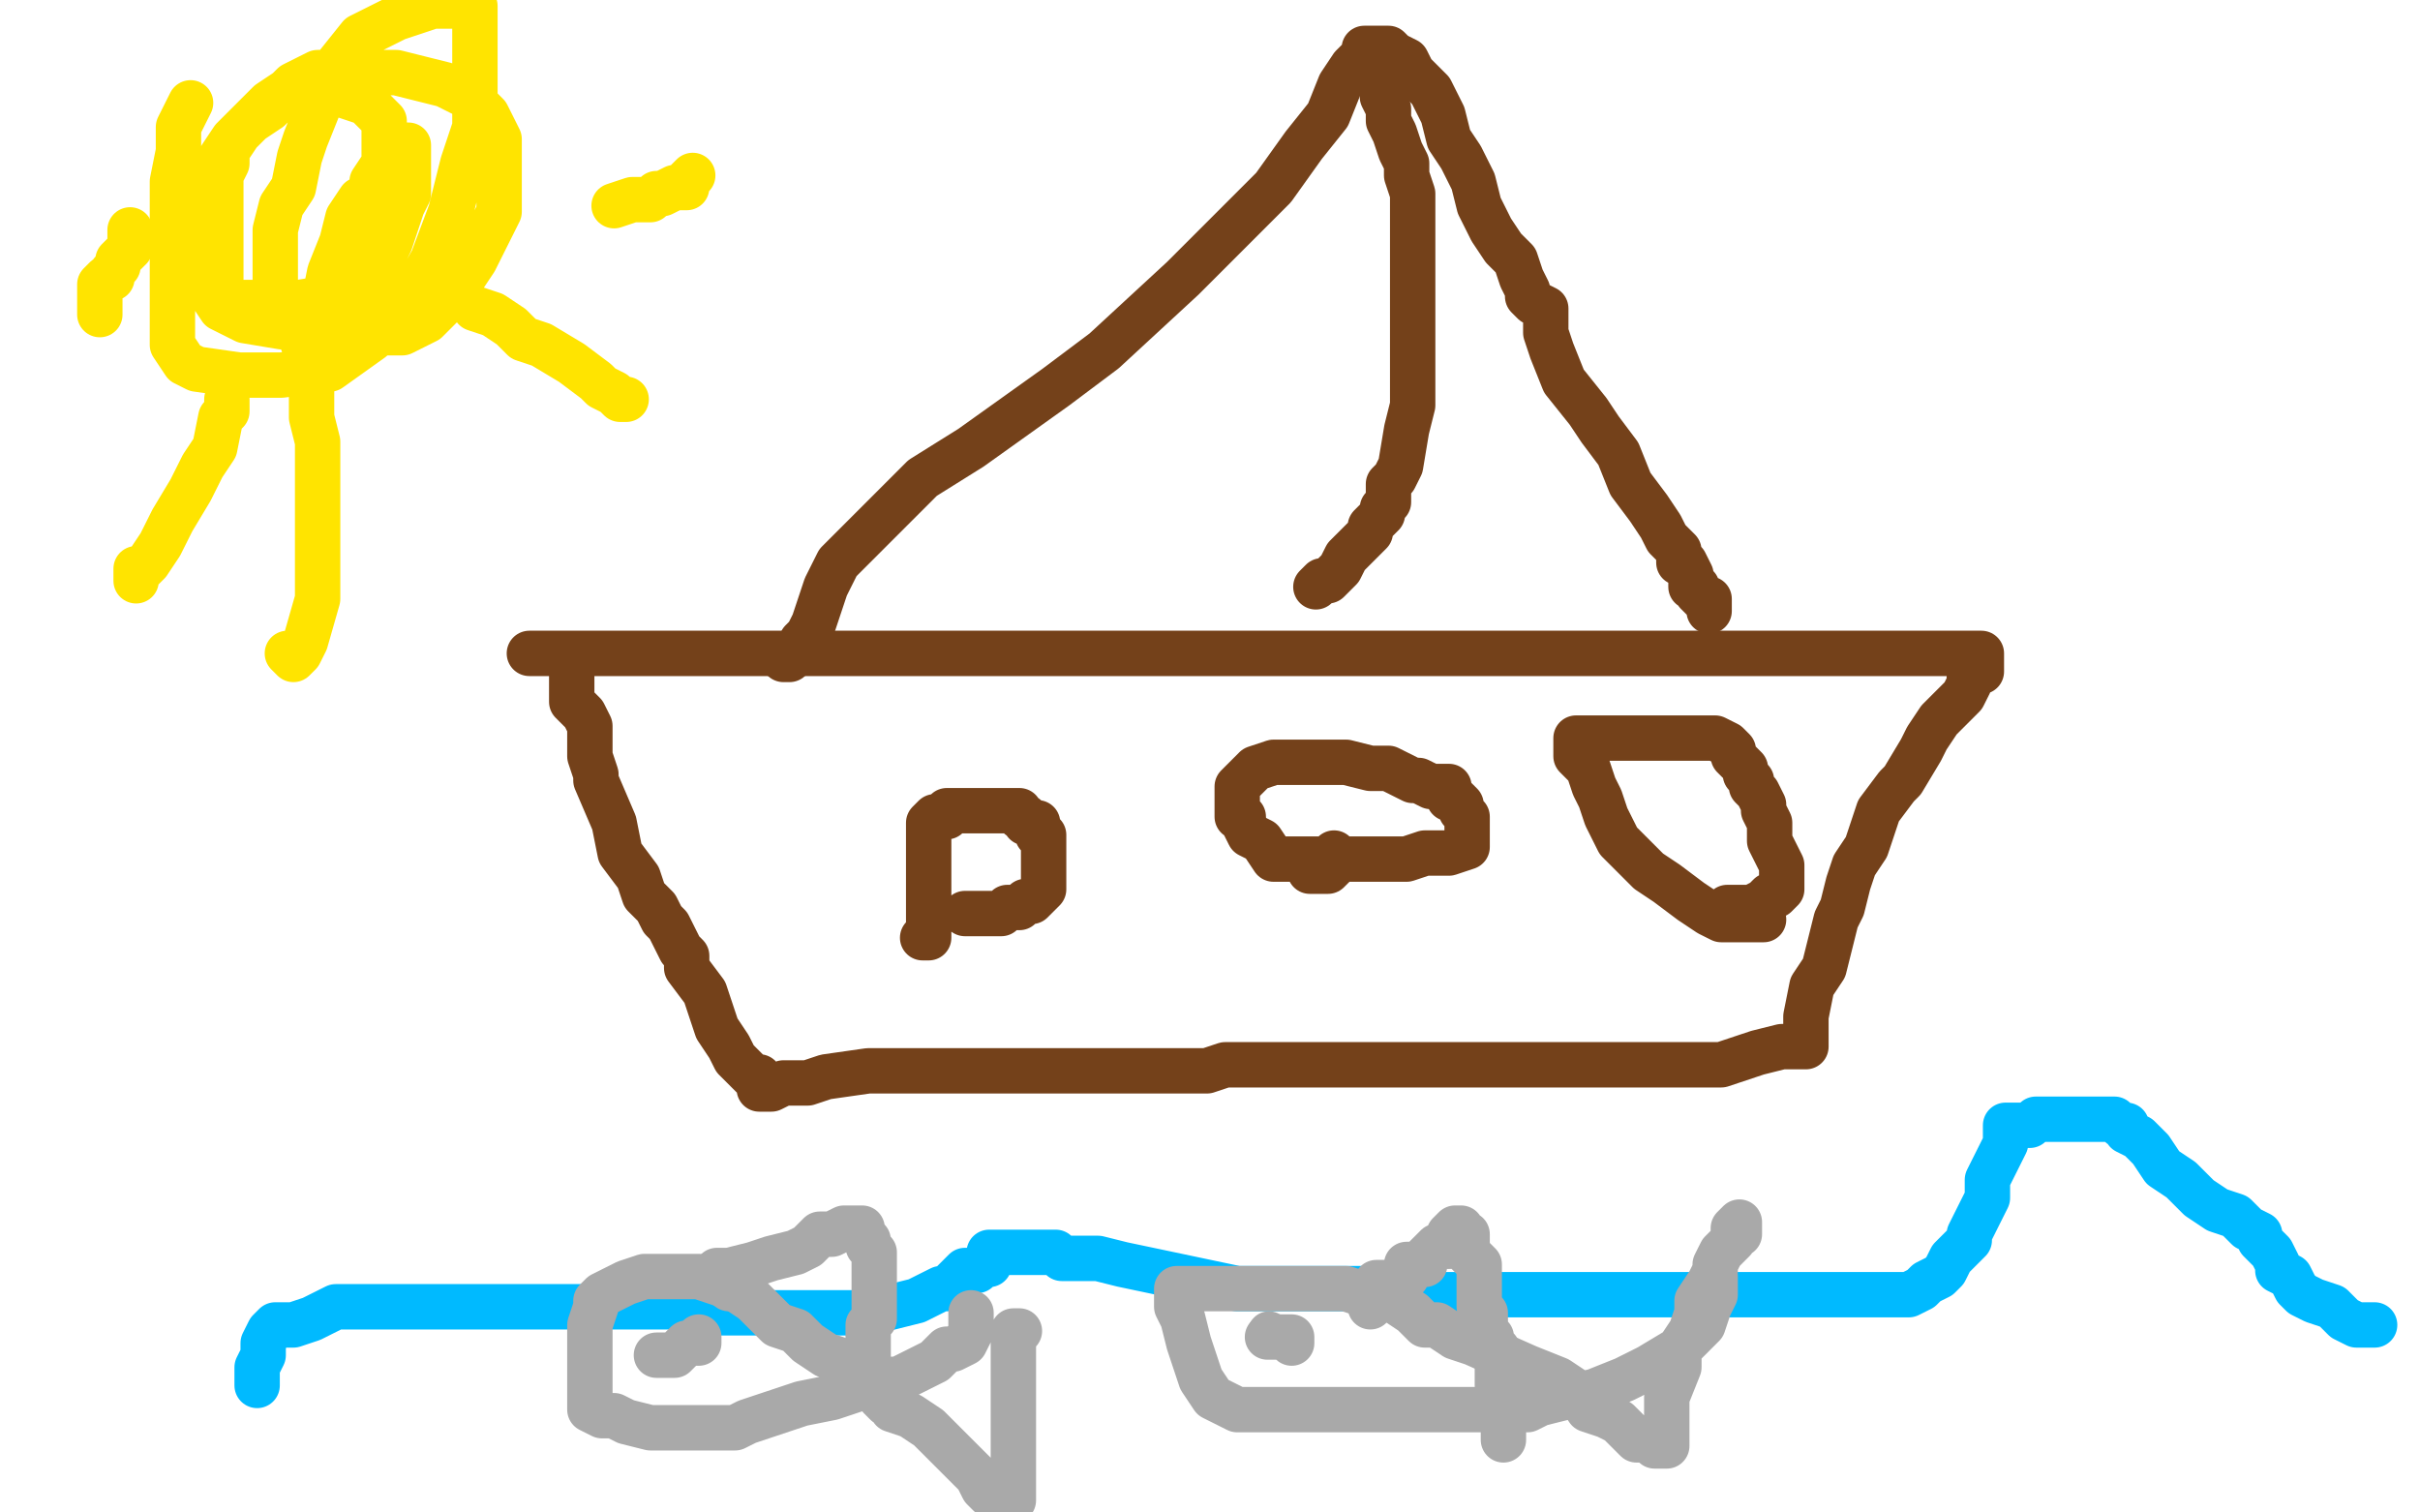
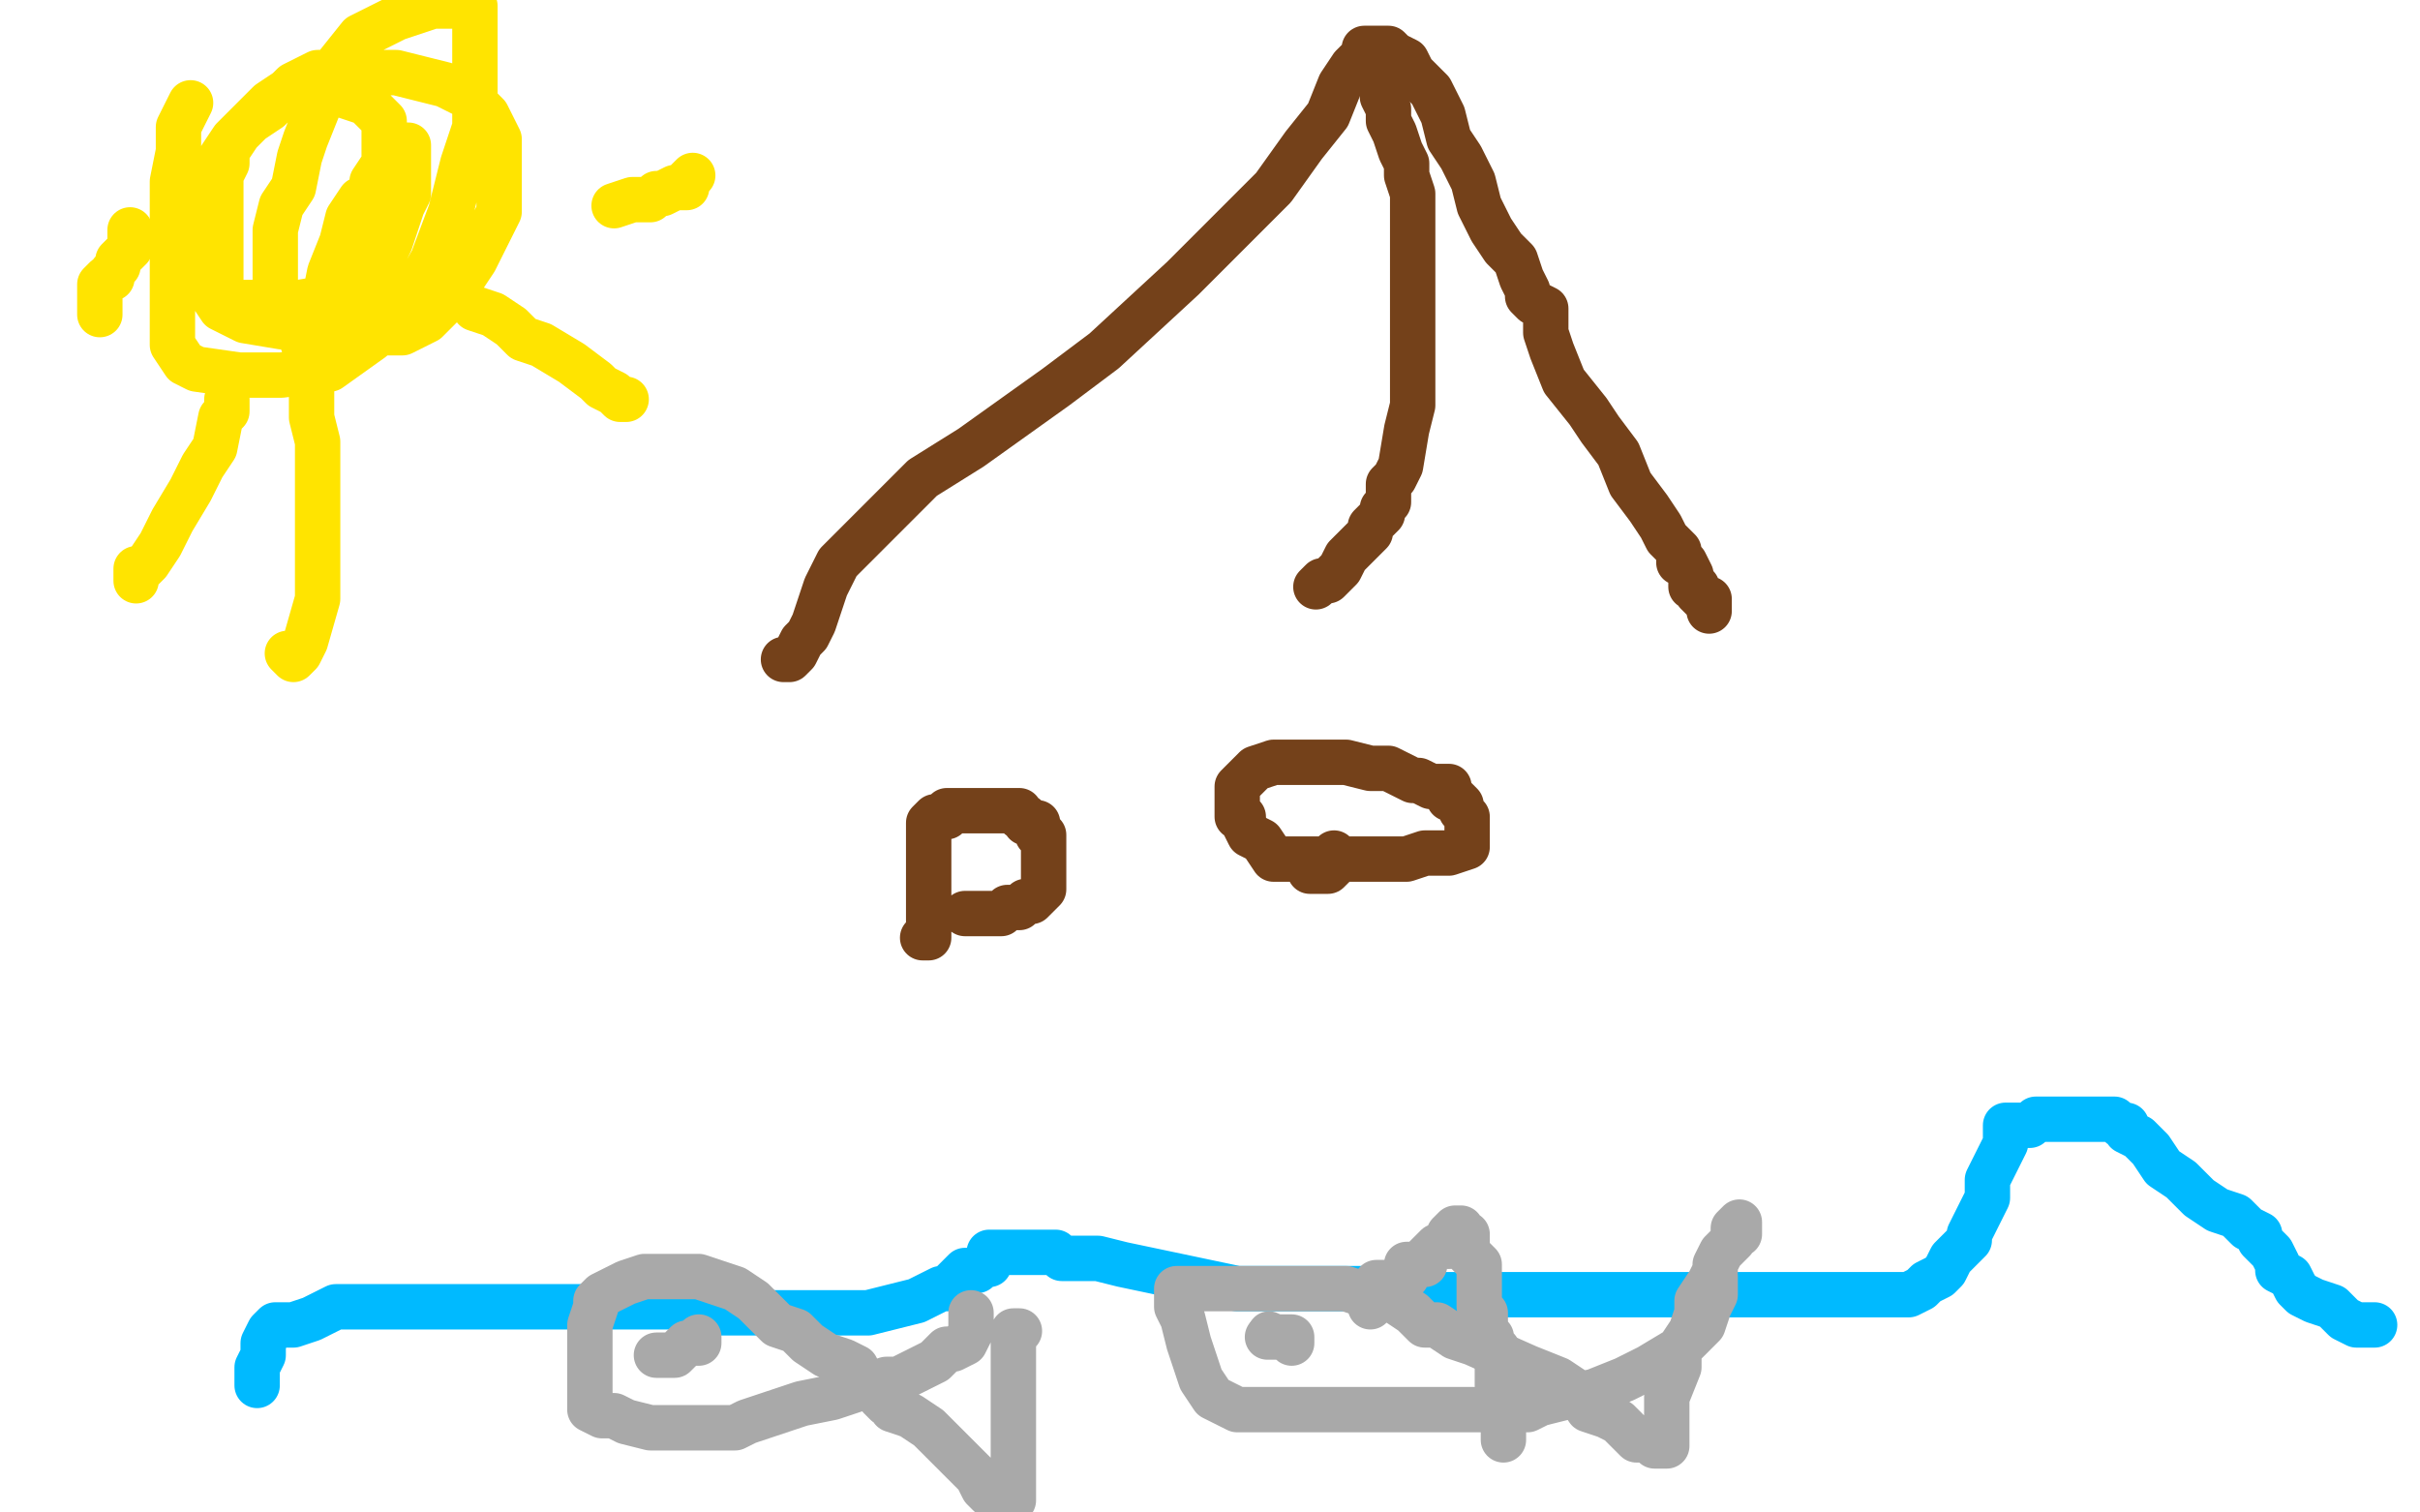
<svg xmlns="http://www.w3.org/2000/svg" width="800" height="500" version="1.1" style="stroke-antialiasing: false">
  <desc>This SVG has been created on https://colorillo.com/</desc>
-   <rect x="0" y="0" width="800" height="500" style="fill: rgb(255,255,255); stroke-width:0" />
  <polyline points="85,458 85,456 85,456 85,454 85,454 85,452 85,452 87,448 87,448 87,446 87,446 87,444 87,444 89,440 91,438 97,438 103,436 107,434 111,432 115,432 117,432 119,432 121,432 127,432 131,432 137,432 145,432 153,432 161,432 165,432 169,432 173,432 177,432 181,432 185,432 187,432 191,432 193,432 197,432 205,432 209,432 213,432 217,432 221,432 227,432 233,434 237,434 241,434 251,434 257,434 263,434 267,434 269,434 273,434 275,434 277,434 281,434 283,434 287,434 295,432 303,430 311,426 313,426 317,422 319,420 323,420 325,418 327,418 327,416 327,414 329,414 331,414 333,414 335,414 337,414 339,414 341,414 343,414 347,414 349,414 351,416 353,416 355,416 357,416 363,416 371,418 409,426 425,426 457,426 467,426 471,426 473,426 473,428 475,428 477,428 479,428 481,428 483,428 489,428 499,428 513,428 527,428 543,428 557,428 573,428 583,428 599,428 607,428 613,428 617,428 619,428 623,428 627,428 629,428 631,428 635,426 637,424 641,422 643,420 645,416 649,412 651,410 651,408 653,404 655,400 657,396 657,390 659,386 661,382 663,378 663,376 663,374 663,372 665,372 667,372 669,372 671,372 673,370 675,370 677,370 679,370 681,370 683,370 685,370 689,370 693,370 695,370 699,370 701,372 703,372 703,374 707,376 711,380 715,386 721,390 727,396 733,400 739,402 743,406 747,408 747,410 751,414 753,418 753,420 757,422 759,426 761,428 765,430 771,432 775,436 779,438 783,438 785,438" style="fill: none; stroke: #00baff; stroke-width: 15; stroke-linejoin: round; stroke-linecap: round; stroke-antialiasing: false; stroke-antialias: 0; opacity: 1.0" />
-   <polyline points="189,218 189,220 189,220 189,222 189,222 189,224 189,224 189,226 189,226 189,230 189,230 189,232 189,232 193,236 193,236 195,240 195,244 195,250 197,256 197,258 203,272 205,282 211,290 213,296 217,300 219,304 221,306 223,310 225,314 227,316 227,320 233,328 235,334 237,340 241,346 243,350 245,352 247,354 249,356 251,356 251,358 251,360 253,360 255,360 259,358 261,358 267,358 273,356 287,354 309,354 331,354 353,354 373,354 379,354 383,354 387,354 391,354 393,354 395,354 399,354 405,352 409,352 419,352 429,352 443,352 449,352 459,352 475,352 495,352 519,352 537,352 549,352 553,352 555,352 557,352 559,352 561,352 565,352 569,352 575,350 581,348 589,346 593,346 595,346 597,346 597,344 597,342 597,338 597,336 599,326 603,320 605,312 607,304 609,300 611,292 613,286 617,280 619,274 621,268 627,260 629,258 635,248 637,244 641,238 645,234 649,230 651,226 651,224 653,222 655,222 655,220 655,218 655,216 653,216 649,216 643,216 635,216 627,216 619,216 613,216 601,216 595,216 589,216 581,216 571,216 557,216 543,216 525,216 507,216 493,216 485,216 475,216 459,216 453,216 443,216 435,216 427,216 413,216 399,216 383,216 373,216 367,216 361,216 345,216 331,216 319,216 303,216 291,216 281,216 271,216 263,216 257,216 251,216 245,216 239,216 233,216 221,216 213,216 205,216 199,216 195,216 193,216 191,216 189,216 187,216 185,216 181,216 177,216 175,216" style="fill: none; stroke: #74411a; stroke-width: 15; stroke-linejoin: round; stroke-linecap: round; stroke-antialiasing: false; stroke-antialias: 0; opacity: 1.0" />
  <polyline points="259,218 261,218 261,218 263,216 263,216 265,212 265,212 267,210 267,210 269,206 269,206 271,200 271,200 273,194 273,194 277,186 277,186 287,176 299,164 305,158 321,148 335,138 349,128 365,116 391,92 407,76 421,62 431,48 439,38 443,28 447,22 451,18 451,16 453,16 455,16 457,16 459,16 461,18 465,20 467,24 473,30 477,38 479,46 483,52 487,60 489,68 493,76 497,82 501,86 503,92 505,96 505,98 507,100 511,102 511,106 511,110 513,116 517,126 525,136 529,142 535,150 539,160 545,168 549,174 551,178 555,182 555,186 557,186 559,190 559,192 559,194 561,194 561,196 563,198 565,198 565,200 565,202" style="fill: none; stroke: #74411a; stroke-width: 15; stroke-linejoin: round; stroke-linecap: round; stroke-antialiasing: false; stroke-antialias: 0; opacity: 1.0" />
  <polyline points="457,22 457,24 457,24 457,26 457,26 457,28 457,28 457,30 457,30 457,32 457,32 459,36 459,36 459,38 459,38 459,40 461,44 463,50 465,54 465,58 467,64 467,68 467,72 467,76 467,80 467,82 467,88 467,94 467,100 467,106 467,112 467,120 467,126 467,134 465,142 463,154 461,158 459,160 459,162 459,164 459,166 457,168 457,170 455,172 453,174 453,176 451,178 447,182 445,184 443,188 441,190 439,192 437,192 435,194" style="fill: none; stroke: #74411a; stroke-width: 15; stroke-linejoin: round; stroke-linecap: round; stroke-antialiasing: false; stroke-antialias: 0; opacity: 1.0" />
  <polyline points="305,310 307,310 307,310 307,308 307,308 307,306 307,304 307,302 307,300 307,298 307,296 307,294 307,292 307,288 307,284 307,280 307,278 307,276 307,274 307,272 309,270 311,270 313,270 313,268 315,268 317,268 319,268 321,268 323,268 325,268 327,268 329,268 331,268 333,268 335,268 337,268 337,270 339,270 339,272 341,272 343,272 343,274 343,276 345,276 345,278 345,280 345,282 345,284 345,286 345,288 345,290 345,292 345,294 343,296 341,298 339,298 337,300 335,300 333,300 331,302 329,302 327,302 325,302 323,302 321,302 319,302" style="fill: none; stroke: #74411a; stroke-width: 15; stroke-linejoin: round; stroke-linecap: round; stroke-antialiasing: false; stroke-antialias: 0; opacity: 1.0" />
  <polyline points="441,282 441,284 441,284 439,284 439,284 437,284 437,284 435,284 435,284 431,284 431,284 427,284 421,284 417,278 413,276 411,272 411,270 409,270 409,268 409,266 409,264 409,262 409,260 411,258 413,256 415,254 421,252 423,252 427,252 433,252 437,252 445,252 453,254 459,254 463,256 467,258 469,258 473,260 477,260 479,260 479,262 479,264 481,264 483,266 483,268 485,270 485,274 485,276 485,280 479,282 471,282 465,284 457,284 449,284 447,284 443,284 441,286 439,288 437,288 435,288 433,288" style="fill: none; stroke: #74411a; stroke-width: 15; stroke-linejoin: round; stroke-linecap: round; stroke-antialiasing: false; stroke-antialias: 0; opacity: 1.0" />
-   <polyline points="583,304 581,304 581,304 579,304 579,304 577,304 577,304 575,304 575,304 573,304 573,304 571,304 571,304 569,304 569,304 565,302 565,302 559,298 551,292 545,288 543,286 541,284 539,282 537,280 535,278 533,274 531,270 529,264 527,260 525,254 521,250 521,248 521,246 521,244 523,244 525,244 529,244 539,244 545,244 551,244 557,244 561,244 565,244 567,244 571,246 573,248 573,250 575,252 577,254 577,256 579,258 579,260 581,262 583,266 583,268 585,272 585,274 585,278 587,282 589,286 589,288 589,292 589,294 587,296 585,296 583,298 579,300 577,300 573,300 571,300 571,302 569,302 567,302" style="fill: none; stroke: #74411a; stroke-width: 15; stroke-linejoin: round; stroke-linecap: round; stroke-antialiasing: false; stroke-antialias: 0; opacity: 1.0" />
  <polyline points="321,434 321,436 321,436 321,438 321,438 321,440 321,440 319,444 319,444 315,446 315,446 313,446 313,446 309,450 305,452 301,454 297,456 293,456 287,458 281,460 275,462 265,464 253,468 247,470 243,472 239,472 237,472 235,472 233,472 231,472 225,472 215,472 207,470 203,468 199,468 195,466 195,464 195,462 195,460 195,456 195,450 195,444 195,438 197,432 197,430 199,428 203,426 207,424 213,422 215,422 217,422 221,422 223,422 225,422 231,422 237,424 243,426 249,430 253,434 257,438 263,440 267,444 273,448 279,450 283,452 285,456 289,458 291,462 293,464 295,464 295,466 301,468 307,472 313,478 317,482 323,488 325,492 327,494 331,494 333,494 333,496 335,496 335,494 335,488 335,482 335,472 335,466 335,462 335,460 335,456 335,454 335,452 335,450 335,448 335,446 335,444 335,442 335,440 337,440" style="fill: none; stroke: #a9a9a9; stroke-width: 15; stroke-linejoin: round; stroke-linecap: round; stroke-antialiasing: false; stroke-antialias: 0; opacity: 1.0" />
  <polyline points="567,422 567,424 567,424 567,428 567,428 565,432 565,432 563,438 563,438 559,442 559,442 555,446 545,452 537,456 527,460 517,462 509,464 505,466 497,466 487,466 475,466 459,466 445,466 429,466 409,466 401,462 397,456 395,450 393,444 391,436 389,432 389,430 389,428 389,426 391,426 399,426 421,426 435,426 441,426 445,426 451,428 455,428 461,430 467,434 471,438 475,438 481,442 487,444 505,452 515,456 521,460 525,466 531,468 535,470 537,472 539,474 541,476 545,476 547,478 549,478 551,478 551,476 551,474 551,472 551,468 551,466 551,462 555,452 555,446 559,440 561,434 561,430 565,424 567,420 567,418 569,414 573,410 573,406 575,404 575,406 575,408" style="fill: none; stroke: #a9a9a9; stroke-width: 15; stroke-linejoin: round; stroke-linecap: round; stroke-antialiasing: false; stroke-antialias: 0; opacity: 1.0" />
  <circle cx="419.5" cy="440.5" r="7" style="fill: #a9a9a9; stroke-antialiasing: false; stroke-antialias: 0; opacity: 1.0" />
  <polyline points="419,442 421,442 421,442 423,442 425,442 427,442 427,444" style="fill: none; stroke: #a9a9a9; stroke-width: 15; stroke-linejoin: round; stroke-linecap: round; stroke-antialiasing: false; stroke-antialias: 0; opacity: 1.0" />
  <polyline points="217,448 219,448 219,448 221,448 221,448 223,448 223,448 225,446 225,446 227,444 227,444 229,444 229,444 231,444 231,444 231,442" style="fill: none; stroke: #a9a9a9; stroke-width: 15; stroke-linejoin: round; stroke-linecap: round; stroke-antialiasing: false; stroke-antialias: 0; opacity: 1.0" />
-   <polyline points="245,426 243,426 243,426 241,426 241,426 239,424 239,424 237,422 237,422 237,420 237,420 241,420 241,420 249,418 255,416 263,414 267,412 269,410 271,408 275,408 279,406 281,406 283,406 285,406 285,408 287,410 287,412 289,414 289,418 289,420 289,422 289,424 289,426 289,428 289,430 289,432 289,434 289,436 287,438 287,440 287,442 287,444 287,446 287,448 285,450" style="fill: none; stroke: #a9a9a9; stroke-width: 15; stroke-linejoin: round; stroke-linecap: round; stroke-antialiasing: false; stroke-antialias: 0; opacity: 1.0" />
  <polyline points="453,432 453,430 453,430 455,428 455,428 455,426 455,424 457,424 459,424 461,424 463,424 463,422 465,422 465,420 465,418 467,418 471,418 471,416 473,414 475,412 477,412 479,412 479,410 479,408 481,406 483,406 483,408 485,408 485,410 485,412 485,414 487,416 489,418 489,420 489,424 489,426 489,428 489,430 489,432 491,434 491,436 491,438 491,440 491,442 493,442 493,444 495,446 495,450 495,454 495,458 497,468 497,470 497,472 497,474 497,476" style="fill: none; stroke: #a9a9a9; stroke-width: 15; stroke-linejoin: round; stroke-linecap: round; stroke-antialiasing: false; stroke-antialias: 0; opacity: 1.0" />
  <polyline points="63,34 61,38 61,38 59,42 59,42 59,46 59,46 59,50 59,50 57,60 57,60 57,72 57,72 57,86 57,86 57,96 57,96 57,106 57,114 61,120 65,122 79,124 93,124 109,122 123,112 135,100 143,86 149,70 153,54 157,42 157,30 157,16 157,10 157,8 157,6 157,4 157,2 153,2 143,2 131,6 119,12 111,22 105,36 101,46 99,52 97,62 93,68 91,76 91,82 91,86 91,92 91,96 91,100 95,104 99,106 103,106 107,106 113,106 121,104 123,98 125,92 127,86 127,78 127,72 127,66 127,58 127,48 127,40 121,34 115,32 109,30 103,30 95,30 89,34 83,40 77,46 73,52 71,56 71,62 71,70 69,74 69,78 69,82 69,86 69,90 69,96 73,102 81,106 93,108 109,110 117,110 133,110 141,106 147,100 153,92 157,86 161,78 165,70 165,64 165,58 165,52 165,46 161,38 155,32 147,28 139,26 131,24 123,24 113,24 105,24 97,28 89,36 83,40 79,44 75,50 75,54 73,58 73,62 73,66 73,70 73,76 73,82 73,88 73,94 73,98 77,100 89,100 99,100 111,98 117,94 125,88 129,80 131,74 133,68 135,64 135,58 135,54 135,50 135,48 133,48 131,48 131,50 129,50 127,54 123,60 123,64 119,66 115,72 113,80 109,90 107,100" style="fill: none; stroke: #ffe400; stroke-width: 15; stroke-linejoin: round; stroke-linecap: round; stroke-antialiasing: false; stroke-antialias: 0; opacity: 1.0" />
  <polyline points="99,106 99,108 99,108 99,110 99,110 101,116 101,116 103,122 103,122 103,128 103,128 103,138 103,138 105,146 105,146 105,156 105,164 105,176 105,190 105,198 101,212 99,216 97,218 95,216" style="fill: none; stroke: #ffe400; stroke-width: 15; stroke-linejoin: round; stroke-linecap: round; stroke-antialiasing: false; stroke-antialias: 0; opacity: 1.0" />
  <polyline points="75,132 75,134 75,134 75,136 75,136 73,138 73,138 71,148 71,148 67,154 67,154 63,162 63,162 57,172 57,172 53,180 49,186 45,190 45,192 45,190 45,188" style="fill: none; stroke: #ffe400; stroke-width: 15; stroke-linejoin: round; stroke-linecap: round; stroke-antialiasing: false; stroke-antialias: 0; opacity: 1.0" />
  <polyline points="43,76 43,78 43,78 43,80 43,80 43,82 43,82 41,84 41,84 39,86 39,86 39,88 37,90 37,92 35,92 33,94 33,96 33,98 33,100 33,104" style="fill: none; stroke: #ffe400; stroke-width: 15; stroke-linejoin: round; stroke-linecap: round; stroke-antialiasing: false; stroke-antialias: 0; opacity: 1.0" />
  <polyline points="157,102 163,104 163,104 169,108 169,108 173,112 173,112 179,114 179,114 189,120 189,120 197,126 197,126 199,128 203,130 205,132 207,132" style="fill: none; stroke: #ffe400; stroke-width: 15; stroke-linejoin: round; stroke-linecap: round; stroke-antialiasing: false; stroke-antialias: 0; opacity: 1.0" />
  <polyline points="203,68 209,66 209,66 215,66 215,66 217,64 217,64 219,64 219,64 223,62 223,62 225,62 225,62 227,62 227,60 229,58" style="fill: none; stroke: #ffe400; stroke-width: 15; stroke-linejoin: round; stroke-linecap: round; stroke-antialiasing: false; stroke-antialias: 0; opacity: 1.0" />
</svg>